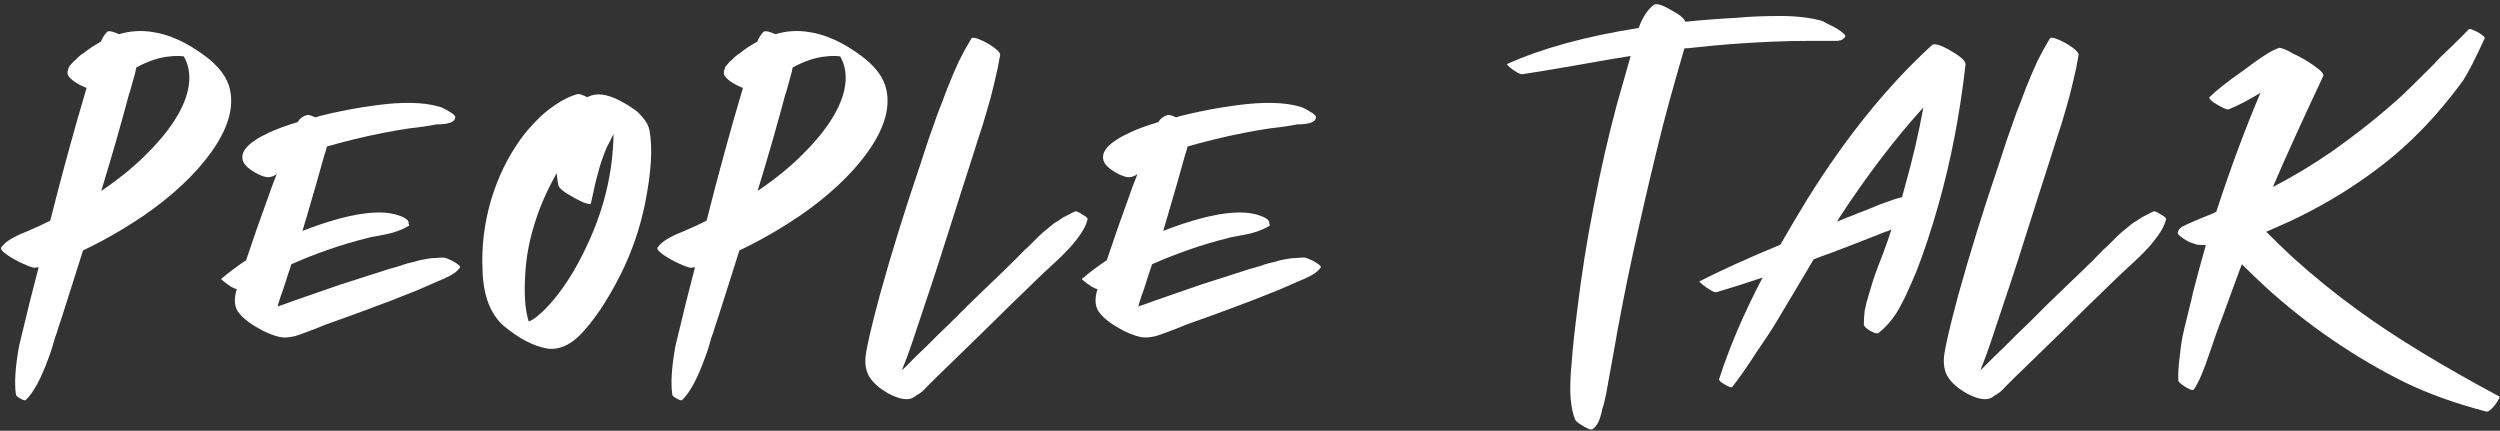
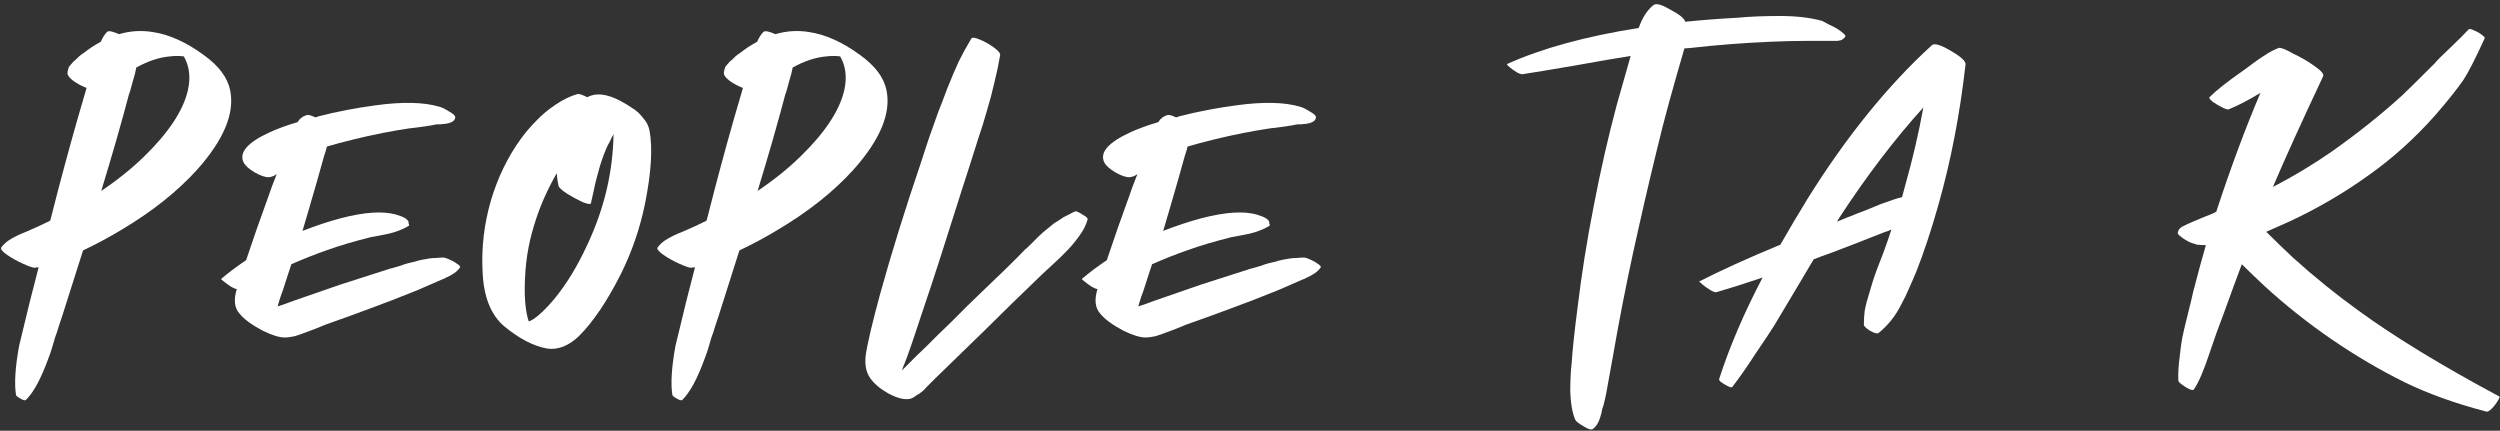
<svg xmlns="http://www.w3.org/2000/svg" width="563" height="97" viewBox="0 0 563 97" fill="none">
  <rect x="0" y="0" width="563" height="97" fill="#333333" stroke="none" />
  <path d="M7.8 60.3C7.4 60.3 6.533 60 5.2 59.4C3.866 58.8 2.666 58.133 1.6 57.4C0.466 56.6 0.033 56.033 0.3 55.7C0.833 54.967 1.566 54.333 2.5 53.8C3.366 53.267 4.566 52.7 6.1 52.1C7.633 51.433 8.533 51.033 8.8 50.9C9.6 50.5 10.433 50.1 11.3 49.7C11.367 49.433 11.466 49.067 11.6 48.6C11.733 48.067 11.833 47.667 11.9 47.4C13.633 40.6 15.466 33.8 17.4 27C18.533 23.067 19.233 20.666 19.5 19.8C18.433 19.4 17.433 18.866 16.5 18.2C15.633 17.533 15.2 16.966 15.2 16.5C15.2 16.233 15.233 16 15.3 15.8C15.367 15.533 15.433 15.3 15.5 15.1C15.633 14.9 15.8 14.7 16 14.5C16.2 14.233 16.366 14.033 16.5 13.9C16.633 13.767 16.833 13.6 17.1 13.4C17.366 13.133 17.567 12.933 17.7 12.8C17.833 12.666 18.033 12.5 18.3 12.3C18.567 12.1 18.767 11.967 18.9 11.9C19.966 11.033 21.233 10.2 22.7 9.4C23.1 8.467 23.567 7.733 24.1 7.2C24.433 6.867 25.333 7.033 26.8 7.7C29.267 6.967 31.767 6.8 34.3 7.2C38.033 7.733 41.9 9.467 45.9 12.4C49.233 14.8 51.2 17.4 51.8 20.2C52.933 25.4 50.467 31.4 44.4 38.2C40 43.067 34.4 47.533 27.6 51.6C25 53.2 22.033 54.8 18.7 56.4C16.966 61.867 15.4 66.8 14 71.2C13.8 71.867 13.533 72.667 13.2 73.6C12.933 74.533 12.666 75.333 12.4 76C12.2 76.667 11.966 77.467 11.7 78.4C11.433 79.267 11.166 80.033 10.9 80.7C9.233 85.3 7.533 88.433 5.8 90.1C5.6 90.233 5.166 90.1 4.5 89.7C3.9 89.367 3.6 89.1 3.6 88.9C3.2 86.367 3.433 82.7 4.3 77.9C4.433 77.367 5.233 74.067 6.7 68C7.166 66.133 7.833 63.533 8.7 60.2C8.366 60.2 8.066 60.233 7.8 60.3ZM38.3 12.7C35.9 12.9 33.367 13.733 30.7 15.2C30.567 16 30.267 17.166 29.8 18.7C29.4 20.233 29.133 21.133 29 21.4C28.466 23.466 27.567 26.733 26.3 31.2C25.166 35.133 24 39.066 22.8 43C26.466 40.533 29.7 37.933 32.5 35.2C37.967 29.867 41.233 24.933 42.3 20.4C42.967 17.466 42.666 14.9 41.4 12.7C40.4 12.566 39.367 12.566 38.3 12.7Z" fill="white" />
  <path d="M54.822 36.5C53.822 34.3 55.788 32.066 60.722 29.8C62.455 29 64.555 28.233 67.022 27.5C67.488 26.7 68.188 26.167 69.122 25.9C69.522 25.833 70.122 26 70.922 26.4C70.988 26.4 71.088 26.4 71.222 26.4C71.422 26.333 71.588 26.267 71.722 26.2C75.855 25.133 80.188 24.3 84.722 23.7C90.655 22.9 95.355 23 98.822 24C99.422 24.133 100.188 24.5 101.122 25.1C102.122 25.633 102.588 26.1 102.522 26.5C102.455 26.833 102.288 27.1 102.022 27.3C101.822 27.433 101.555 27.567 101.222 27.7C100.888 27.767 100.555 27.833 100.222 27.9C99.955 27.9 99.622 27.933 99.222 28C98.822 28 98.522 28 98.322 28C97.788 28.133 96.822 28.3 95.422 28.5C94.022 28.7 92.955 28.833 92.222 28.9C88.222 29.5 84.155 30.3 80.022 31.3C77.288 31.966 75.155 32.533 73.622 33C73.555 33.2 73.455 33.566 73.322 34.1C73.188 34.566 73.088 34.867 73.022 35C72.555 36.733 72.022 38.633 71.422 40.7C69.888 46.033 68.788 49.8 68.122 52C71.188 50.8 74.122 49.833 76.922 49.1C82.122 47.767 86.188 47.5 89.122 48.3C90.988 48.833 91.955 49.433 92.022 50.1C92.022 50.166 92.022 50.267 92.022 50.4C92.088 50.467 92.122 50.533 92.122 50.6C92.122 50.6 92.122 50.633 92.122 50.7C92.122 50.7 92.122 50.733 92.122 50.8C91.388 51.267 90.555 51.666 89.622 52C88.755 52.333 87.622 52.633 86.222 52.9C84.822 53.167 83.922 53.333 83.522 53.4C79.788 54.333 76.522 55.3 73.722 56.3C71.055 57.233 68.355 58.3 65.622 59.5C65.488 59.9 65.222 60.7 64.822 61.9C64.422 63.1 64.122 64.033 63.922 64.7C63.855 64.966 63.622 65.633 63.222 66.7C62.888 67.7 62.655 68.467 62.522 69C62.922 68.867 63.522 68.667 64.322 68.4C65.188 68.067 65.822 67.833 66.222 67.7C67.422 67.3 69.155 66.7 71.422 65.9C73.688 65.1 75.422 64.5 76.622 64.1C78.422 63.5 81.955 62.367 87.222 60.7C87.355 60.633 87.822 60.5 88.622 60.3C89.488 60.033 90.055 59.867 90.322 59.8C90.588 59.667 91.088 59.5 91.822 59.3C92.622 59.1 93.188 58.967 93.522 58.9C93.855 58.767 94.355 58.633 95.022 58.5C95.688 58.367 96.255 58.267 96.722 58.2C97.188 58.133 97.688 58.1 98.222 58.1C98.822 58.033 99.388 58 99.922 58C100.122 58 100.522 58.133 101.122 58.4C101.788 58.667 102.388 59 102.922 59.4C103.455 59.733 103.688 60 103.622 60.2C103.488 60.333 103.355 60.5 103.222 60.7C103.088 60.833 102.955 60.967 102.822 61.1C102.688 61.233 102.522 61.367 102.322 61.5C102.122 61.633 101.955 61.733 101.822 61.8C101.755 61.867 101.588 61.967 101.322 62.1C101.055 62.233 100.855 62.333 100.722 62.4C100.655 62.4 100.455 62.5 100.122 62.7C99.855 62.833 99.688 62.9 99.622 62.9C96.888 64.1 95.055 64.9 94.122 65.3C89.655 67.1 86.122 68.467 83.522 69.4C81.255 70.267 77.855 71.5 73.322 73.1C72.788 73.3 72.055 73.6 71.122 74C70.188 74.333 69.388 74.633 68.722 74.9C68.055 75.167 67.288 75.433 66.422 75.7C65.555 75.9 64.788 76 64.122 76C62.922 76 61.288 75.5 59.222 74.5C56.688 73.167 54.922 71.867 53.922 70.6C52.788 69.333 52.588 67.5 53.322 65.1C52.922 65.033 52.455 64.833 51.922 64.5C51.322 64.1 50.822 63.733 50.422 63.4C49.955 63.066 49.755 62.867 49.822 62.8C51.555 61.333 53.422 59.933 55.422 58.6C57.022 53.8 58.688 49.033 60.422 44.3C60.888 42.9 61.522 41.2 62.322 39.2C61.788 39.6 61.222 39.833 60.622 39.9C59.822 39.967 58.722 39.6 57.322 38.8C55.988 38 55.155 37.233 54.822 36.5Z" fill="white" />
  <path d="M113.57 73.5C110.503 70.9 108.87 66.733 108.67 61C108.403 55.667 109.037 50.367 110.57 45.1C112.103 39.967 114.337 35.367 117.27 31.3C118.337 29.833 119.503 28.467 120.77 27.2C122.037 25.866 123.47 24.666 125.07 23.6C126.737 22.466 128.37 21.666 129.97 21.2C130.303 21.067 131.07 21.3 132.27 21.9C134.137 20.833 136.603 21.1 139.67 22.7C140.803 23.3 141.737 23.866 142.47 24.4C143.27 24.866 144.037 25.567 144.77 26.5C145.57 27.366 146.07 28.333 146.27 29.4C147.003 33.333 146.67 38.8 145.27 45.8C144.137 51.4 142.303 56.733 139.77 61.8C136.703 67.867 133.57 72.5 130.37 75.7C128.037 77.9 125.67 78.833 123.27 78.5C120.203 77.967 116.97 76.3 113.57 73.5ZM118.27 62C118.003 66.467 118.27 69.933 119.07 72.4C119.403 72.267 119.737 72.1 120.07 71.9C121.403 71.033 122.97 69.533 124.77 67.4C127.57 64 130.07 59.9 132.27 55.1C136.07 47.033 138.037 38.733 138.17 30.2C137.903 30.666 137.603 31.267 137.27 32C136.803 32.8 136.403 33.666 136.07 34.6C135.737 35.467 135.403 36.433 135.07 37.5C134.803 38.5 134.57 39.367 134.37 40.1C134.17 40.767 133.937 41.767 133.67 43.1C133.403 44.367 133.203 45.267 133.07 45.8C133.003 46.066 132.37 45.967 131.17 45.5C130.037 44.967 128.87 44.333 127.67 43.6C126.47 42.8 125.837 42.2 125.77 41.8C125.57 40.933 125.437 40 125.37 39C123.303 42.667 121.737 46.166 120.67 49.5C119.27 53.7 118.47 57.867 118.27 62Z" fill="white" />
  <path d="M155.612 60.3C155.212 60.3 154.346 60 153.012 59.4C151.679 58.8 150.479 58.133 149.412 57.4C148.279 56.6 147.846 56.033 148.112 55.7C148.646 54.967 149.379 54.333 150.312 53.8C151.179 53.267 152.379 52.7 153.912 52.1C155.446 51.433 156.346 51.033 156.612 50.9C157.412 50.5 158.246 50.1 159.112 49.7C159.179 49.433 159.279 49.067 159.412 48.6C159.546 48.067 159.646 47.667 159.712 47.4C161.446 40.6 163.279 33.8 165.212 27C166.346 23.067 167.046 20.666 167.312 19.8C166.246 19.4 165.246 18.866 164.312 18.2C163.446 17.533 163.012 16.966 163.012 16.5C163.012 16.233 163.046 16 163.112 15.8C163.179 15.533 163.246 15.3 163.312 15.1C163.446 14.9 163.612 14.7 163.812 14.5C164.012 14.233 164.179 14.033 164.312 13.9C164.446 13.767 164.646 13.6 164.912 13.4C165.179 13.133 165.379 12.933 165.512 12.8C165.646 12.666 165.846 12.5 166.112 12.3C166.379 12.1 166.579 11.967 166.712 11.9C167.779 11.033 169.046 10.2 170.512 9.4C170.912 8.467 171.379 7.733 171.912 7.2C172.246 6.867 173.146 7.033 174.612 7.7C177.079 6.967 179.579 6.8 182.112 7.2C185.846 7.733 189.712 9.467 193.712 12.4C197.046 14.8 199.012 17.4 199.612 20.2C200.746 25.4 198.279 31.4 192.212 38.2C187.812 43.067 182.212 47.533 175.412 51.6C172.812 53.2 169.846 54.8 166.512 56.4C164.779 61.867 163.212 66.8 161.812 71.2C161.612 71.867 161.346 72.667 161.012 73.6C160.746 74.533 160.479 75.333 160.212 76C160.012 76.667 159.779 77.467 159.512 78.4C159.246 79.267 158.979 80.033 158.712 80.7C157.046 85.3 155.346 88.433 153.612 90.1C153.412 90.233 152.979 90.1 152.312 89.7C151.712 89.367 151.412 89.1 151.412 88.9C151.012 86.367 151.246 82.7 152.112 77.9C152.246 77.367 153.046 74.067 154.512 68C154.979 66.133 155.646 63.533 156.512 60.2C156.179 60.2 155.879 60.233 155.612 60.3ZM186.112 12.7C183.712 12.9 181.179 13.733 178.512 15.2C178.379 16 178.079 17.166 177.612 18.7C177.212 20.233 176.946 21.133 176.812 21.4C176.279 23.466 175.379 26.733 174.112 31.2C172.979 35.133 171.812 39.066 170.612 43C174.279 40.533 177.512 37.933 180.312 35.2C185.779 29.867 189.046 24.933 190.112 20.4C190.779 17.466 190.479 14.9 189.212 12.7C188.212 12.566 187.179 12.566 186.112 12.7Z" fill="white" />
  <path d="M200.034 88.6C198.168 87.533 196.801 86.367 195.934 85.1C195.068 83.833 194.734 82.2 194.934 80.2C195.268 77.666 196.368 72.967 198.234 66.1C200.768 56.967 203.801 47.2 207.334 36.8C207.534 36.2 208.134 34.367 209.134 31.3C210.201 28.233 210.934 26.166 211.334 25.1C211.801 23.966 212.468 22.233 213.334 19.9C214.268 17.567 215.134 15.533 215.934 13.8C216.801 12.066 217.734 10.367 218.734 8.7C218.868 8.367 219.501 8.433 220.634 8.9C221.768 9.367 222.834 9.967 223.834 10.7C224.834 11.433 225.301 12 225.234 12.4C224.901 14.4 224.468 16.466 223.934 18.6C223.468 20.666 222.901 22.8 222.234 25C221.634 27.133 221.034 29.067 220.434 30.8C219.901 32.533 219.234 34.633 218.434 37.1C217.634 39.566 217.001 41.533 216.534 43C212.801 54.867 210.001 63.533 208.134 69C206.001 75.533 204.534 79.8 203.734 81.8C203.668 81.933 203.568 82.167 203.434 82.5C203.301 82.9 203.201 83.2 203.134 83.4C203.534 83 204.101 82.433 204.834 81.7C205.568 80.966 206.101 80.433 206.434 80.1C206.968 79.567 207.768 78.8 208.834 77.8C209.901 76.733 210.701 75.933 211.234 75.4C211.968 74.667 213.001 73.667 214.334 72.4C215.668 71.067 216.868 69.867 217.934 68.8C219.068 67.733 220.101 66.733 221.034 65.8C222.168 64.733 223.834 63.133 226.034 61C228.234 58.867 229.868 57.233 230.934 56.1C231.068 56.033 231.401 55.733 231.934 55.2C232.468 54.666 232.801 54.333 232.934 54.2C233.134 54 233.468 53.666 233.934 53.2C234.468 52.733 234.834 52.4 235.034 52.2C235.301 52 235.668 51.7 236.134 51.3C236.601 50.9 236.968 50.6 237.234 50.4C237.501 50.2 237.868 49.967 238.334 49.7C238.801 49.367 239.201 49.1 239.534 48.9C239.934 48.7 240.334 48.5 240.734 48.3C241.201 48.033 241.668 47.8 242.134 47.6C242.401 47.533 242.934 47.767 243.734 48.3C244.601 48.767 245.001 49.133 244.934 49.4C244.601 50.666 243.934 51.967 242.934 53.3C242.001 54.567 241.134 55.6 240.334 56.4C239.601 57.2 238.468 58.3 236.934 59.7C235.401 61.1 234.401 62.033 233.934 62.5C232.534 63.833 230.434 65.867 227.634 68.6C224.834 71.333 222.734 73.4 221.334 74.8L210.534 85.3C210.334 85.5 210.034 85.8 209.634 86.2C209.234 86.6 208.901 86.933 208.634 87.2C208.368 87.533 208.034 87.867 207.634 88.2C207.234 88.533 206.834 88.8 206.434 89C206.101 89.267 205.734 89.5 205.334 89.7C204.068 90.166 202.301 89.8 200.034 88.6Z" fill="white" />
  <path d="M248.65 36.5C247.65 34.3 249.616 32.066 254.55 29.8C256.283 29 258.383 28.233 260.85 27.5C261.316 26.7 262.016 26.167 262.95 25.9C263.35 25.833 263.95 26 264.75 26.4C264.816 26.4 264.917 26.4 265.05 26.4C265.25 26.333 265.417 26.267 265.55 26.2C269.683 25.133 274.017 24.3 278.55 23.7C284.483 22.9 289.183 23 292.65 24C293.25 24.133 294.016 24.5 294.95 25.1C295.95 25.633 296.416 26.1 296.35 26.5C296.283 26.833 296.116 27.1 295.85 27.3C295.65 27.433 295.383 27.567 295.05 27.7C294.717 27.767 294.383 27.833 294.05 27.9C293.783 27.9 293.45 27.933 293.05 28C292.65 28 292.35 28 292.15 28C291.616 28.133 290.65 28.3 289.25 28.5C287.85 28.7 286.783 28.833 286.05 28.9C282.05 29.5 277.983 30.3 273.85 31.3C271.116 31.966 268.983 32.533 267.45 33C267.383 33.2 267.283 33.566 267.15 34.1C267.016 34.566 266.916 34.867 266.85 35C266.383 36.733 265.85 38.633 265.25 40.7C263.716 46.033 262.616 49.8 261.95 52C265.016 50.8 267.95 49.833 270.75 49.1C275.95 47.767 280.016 47.5 282.95 48.3C284.816 48.833 285.783 49.433 285.85 50.1C285.85 50.166 285.85 50.267 285.85 50.4C285.916 50.467 285.95 50.533 285.95 50.6C285.95 50.6 285.95 50.633 285.95 50.7C285.95 50.7 285.95 50.733 285.95 50.8C285.216 51.267 284.383 51.666 283.45 52C282.583 52.333 281.45 52.633 280.05 52.9C278.65 53.167 277.75 53.333 277.35 53.4C273.616 54.333 270.35 55.3 267.55 56.3C264.883 57.233 262.183 58.3 259.45 59.5C259.316 59.9 259.05 60.7 258.65 61.9C258.25 63.1 257.95 64.033 257.75 64.7C257.683 64.966 257.45 65.633 257.05 66.7C256.717 67.7 256.483 68.467 256.35 69C256.75 68.867 257.35 68.667 258.15 68.4C259.016 68.067 259.65 67.833 260.05 67.7C261.25 67.3 262.983 66.7 265.25 65.9C267.516 65.1 269.25 64.5 270.45 64.1C272.25 63.5 275.783 62.367 281.05 60.7C281.183 60.633 281.65 60.5 282.45 60.3C283.316 60.033 283.883 59.867 284.15 59.8C284.416 59.667 284.917 59.5 285.65 59.3C286.45 59.1 287.016 58.967 287.35 58.9C287.683 58.767 288.183 58.633 288.85 58.5C289.516 58.367 290.083 58.267 290.55 58.2C291.017 58.133 291.517 58.1 292.05 58.1C292.65 58.033 293.216 58 293.75 58C293.95 58 294.35 58.133 294.95 58.4C295.616 58.667 296.216 59 296.75 59.4C297.283 59.733 297.516 60 297.45 60.2C297.316 60.333 297.183 60.5 297.05 60.7C296.917 60.833 296.783 60.967 296.65 61.1C296.516 61.233 296.35 61.367 296.15 61.5C295.95 61.633 295.783 61.733 295.65 61.8C295.583 61.867 295.417 61.967 295.15 62.1C294.883 62.233 294.683 62.333 294.55 62.4C294.483 62.4 294.283 62.5 293.95 62.7C293.683 62.833 293.516 62.9 293.45 62.9C290.716 64.1 288.883 64.9 287.95 65.3C283.483 67.1 279.95 68.467 277.35 69.4C275.083 70.267 271.683 71.5 267.15 73.1C266.616 73.3 265.883 73.6 264.95 74C264.016 74.333 263.217 74.633 262.55 74.9C261.883 75.167 261.116 75.433 260.25 75.7C259.383 75.9 258.616 76 257.95 76C256.75 76 255.116 75.5 253.05 74.5C250.516 73.167 248.75 71.867 247.75 70.6C246.616 69.333 246.416 67.5 247.15 65.1C246.75 65.033 246.283 64.833 245.75 64.5C245.15 64.1 244.65 63.733 244.25 63.4C243.783 63.066 243.583 62.867 243.65 62.8C245.383 61.333 247.25 59.933 249.25 58.6C250.85 53.8 252.516 49.033 254.25 44.3C254.716 42.9 255.35 41.2 256.15 39.2C255.616 39.6 255.05 39.833 254.45 39.9C253.65 39.967 252.55 39.6 251.15 38.8C249.816 38 248.983 37.233 248.65 36.5Z" fill="white" />
  <path d="M398.726 9.4C392.526 9.667 386.526 10.133 380.726 10.8C380.526 10.8 380.06 10.833 379.326 10.9C379.26 11.1 378.693 13.066 377.626 16.8C376.493 20.733 375.426 24.633 374.426 28.5C372.426 36.5 370.626 44.1 369.026 51.3C367.36 58.567 365.793 66.167 364.326 74.1C364.126 75.233 363.793 77.1 363.326 79.7C362.86 82.367 362.493 84.4 362.226 85.8C361.893 87.867 361.526 89.666 361.126 91.2C361.06 91.4 360.96 91.7 360.826 92.1C360.76 92.5 360.693 92.833 360.626 93.1C360.56 93.367 360.46 93.7 360.326 94.1C360.193 94.5 360.06 94.833 359.926 95.1C359.793 95.367 359.626 95.633 359.426 95.9C359.226 96.167 358.993 96.4 358.726 96.6C358.393 96.867 357.693 96.667 356.626 96C355.56 95.4 354.926 94.9 354.726 94.5C354.06 92.833 353.693 90.733 353.626 88.2C353.626 85.733 353.726 83.633 353.926 81.9C354.126 78.833 354.56 74.733 355.226 69.6C356.16 61.8 357.393 54.033 358.926 46.3C360.46 38.3 362.193 30.7 364.126 23.5C365.126 19.966 366.16 16.333 367.226 12.6C364.226 13.066 359.96 13.8 354.426 14.8C348.96 15.733 345.126 16.366 342.926 16.7C342.66 16.767 342.226 16.633 341.626 16.3C340.96 15.9 340.393 15.5 339.926 15.1C339.46 14.7 339.293 14.466 339.426 14.4C347.293 10.867 357.16 8.167 369.026 6.3C369.893 3.9 371.026 2.167 372.426 1.1C373.026 0.7 374.293 1.067 376.226 2.2C378.226 3.267 379.326 4.167 379.526 4.9C383.46 4.5 387.36 4.2 391.226 4C393.96 3.733 397.16 3.6 400.826 3.6C404.493 3.6 407.66 3.967 410.326 4.7C410.593 4.833 411.16 5.133 412.026 5.6C412.96 6 413.826 6.5 414.626 7.1C415.426 7.7 415.726 8.1 415.526 8.3C415.393 8.5 415.226 8.667 415.026 8.8C414.893 8.933 414.693 9.033 414.426 9.1C414.226 9.1 414.06 9.133 413.926 9.2C413.86 9.2 413.626 9.2 413.226 9.2C412.826 9.2 412.593 9.2 412.526 9.2C409.393 9.2 407.76 9.2 407.626 9.2C404.693 9.2 401.726 9.267 398.726 9.4Z" fill="white" />
  <path d="M435.04 10.2C435.574 9.667 436.974 10.066 439.24 11.4C441.574 12.733 442.707 13.767 442.64 14.5C441.374 25.7 439.34 36.233 436.54 46.1C434.94 51.767 433.274 56.8 431.54 61.2C430.874 62.8 430.307 64.1 429.84 65.1C429.44 66.1 428.874 67.267 428.14 68.6C427.474 69.933 426.707 71.133 425.84 72.2C424.974 73.266 424.04 74.2 423.04 75C422.774 75.2 422.14 75.033 421.14 74.5C420.207 73.9 419.74 73.433 419.74 73.1C419.74 72.033 419.807 70.967 419.94 69.9C420.14 68.833 420.44 67.667 420.84 66.4C421.24 65.067 421.54 64.067 421.74 63.4C421.94 62.733 422.34 61.6 422.94 60C423.54 58.4 423.94 57.367 424.14 56.9C424.807 55.1 425.407 53.367 425.94 51.7C425.874 51.7 425.64 51.8 425.24 52C424.84 52.133 424.54 52.233 424.34 52.3C419.274 54.3 415.24 55.867 412.24 57C411.04 57.4 409.774 57.867 408.44 58.4C408.04 59.067 406.674 61.367 404.34 65.3C402.007 69.233 400.374 71.967 399.44 73.5C398.507 74.967 397.107 77.067 395.24 79.8C393.44 82.6 391.74 85.033 390.14 87.1C390.007 87.367 389.44 87.2 388.44 86.6C387.507 86.067 387.074 85.667 387.14 85.4C389.474 78.133 392.74 70.5 396.94 62.5C393.207 63.767 389.74 64.867 386.54 65.8C386.274 65.867 385.807 65.7 385.14 65.3C384.474 64.9 383.907 64.5 383.44 64.1C382.907 63.633 382.64 63.4 382.64 63.4C387.44 60.933 393.54 58.167 400.94 55.1C402.807 51.833 404.84 48.4 407.04 44.8C415.774 30.8 425.107 19.267 435.04 10.2ZM423.44 46C425.774 45.133 427.407 44.6 428.34 44.4C428.607 43.467 428.84 42.6 429.04 41.8C430.707 35.933 432.074 30.067 433.14 24.2C426.674 31.333 420.374 39.6 414.24 49C414.174 49.133 414.074 49.3 413.94 49.5C413.807 49.7 413.74 49.833 413.74 49.9C415.807 49.033 416.974 48.567 417.24 48.5C417.64 48.3 418.574 47.933 420.04 47.4C421.507 46.8 422.64 46.333 423.44 46Z" fill="white" />
-   <path d="M442.905 88.6C441.039 87.533 439.672 86.367 438.805 85.1C437.939 83.833 437.605 82.2 437.805 80.2C438.139 77.666 439.239 72.967 441.105 66.1C443.639 56.967 446.672 47.2 450.205 36.8C450.405 36.2 451.005 34.367 452.005 31.3C453.072 28.233 453.805 26.166 454.205 25.1C454.672 23.966 455.339 22.233 456.205 19.9C457.139 17.567 458.005 15.533 458.805 13.8C459.672 12.066 460.605 10.367 461.605 8.7C461.739 8.367 462.372 8.433 463.505 8.9C464.639 9.367 465.705 9.967 466.705 10.7C467.705 11.433 468.172 12 468.105 12.4C467.772 14.4 467.339 16.466 466.805 18.6C466.339 20.666 465.772 22.8 465.105 25C464.505 27.133 463.905 29.067 463.305 30.8C462.772 32.533 462.105 34.633 461.305 37.1C460.505 39.566 459.872 41.533 459.405 43C455.672 54.867 452.872 63.533 451.005 69C448.872 75.533 447.405 79.8 446.605 81.8C446.539 81.933 446.439 82.167 446.305 82.5C446.172 82.9 446.072 83.2 446.005 83.4C446.405 83 446.972 82.433 447.705 81.7C448.439 80.966 448.972 80.433 449.305 80.1C449.839 79.567 450.639 78.8 451.705 77.8C452.772 76.733 453.572 75.933 454.105 75.4C454.839 74.667 455.872 73.667 457.205 72.4C458.539 71.067 459.739 69.867 460.805 68.8C461.939 67.733 462.972 66.733 463.905 65.8C465.039 64.733 466.705 63.133 468.905 61C471.105 58.867 472.739 57.233 473.805 56.1C473.939 56.033 474.272 55.733 474.805 55.2C475.339 54.666 475.672 54.333 475.805 54.2C476.005 54 476.339 53.666 476.805 53.2C477.339 52.733 477.705 52.4 477.905 52.2C478.172 52 478.539 51.7 479.005 51.3C479.472 50.9 479.839 50.6 480.105 50.4C480.372 50.2 480.739 49.967 481.205 49.7C481.672 49.367 482.072 49.1 482.405 48.9C482.805 48.7 483.205 48.5 483.605 48.3C484.072 48.033 484.539 47.8 485.005 47.6C485.272 47.533 485.805 47.767 486.605 48.3C487.472 48.767 487.872 49.133 487.805 49.4C487.472 50.666 486.805 51.967 485.805 53.3C484.872 54.567 484.005 55.6 483.205 56.4C482.472 57.2 481.339 58.3 479.805 59.7C478.272 61.1 477.272 62.033 476.805 62.5C475.405 63.833 473.305 65.867 470.505 68.6C467.705 71.333 465.605 73.4 464.205 74.8L453.405 85.3C453.205 85.5 452.905 85.8 452.505 86.2C452.105 86.6 451.772 86.933 451.505 87.2C451.239 87.533 450.905 87.867 450.505 88.2C450.105 88.533 449.705 88.8 449.305 89C448.972 89.267 448.605 89.5 448.205 89.7C446.939 90.166 445.172 89.8 442.905 88.6Z" fill="white" />
  <path d="M497.56 21.9C499.093 20.366 501.627 18.366 505.16 15.9C505.56 15.633 506.327 15.066 507.46 14.2C508.66 13.333 509.693 12.633 510.56 12.1C511.427 11.566 512.293 11.133 513.16 10.8C513.627 10.666 514.727 11.1 516.46 12.1C518.193 12.9 519.793 13.833 521.26 14.9C522.793 15.967 523.427 16.733 523.16 17.2C518.293 27.533 514.527 35.833 511.86 42.1C516.393 39.767 520.827 37.1 525.16 34.1C531.093 29.9 536.393 25.666 541.06 21.4C542.393 20.133 544.793 17.767 548.26 14.3C548.927 13.5 550.16 12.267 551.96 10.6C553.76 8.867 555.093 7.533 555.96 6.6C556.093 6.467 556.46 6.533 557.06 6.8C557.727 7.067 558.327 7.4 558.86 7.8C559.393 8.2 559.627 8.467 559.56 8.6C557.427 13.267 555.827 16.4 554.76 18C553.227 20.2 551.127 22.833 548.46 25.9C543.793 31.166 538.76 35.7 533.36 39.5C527.893 43.433 522.027 46.867 515.76 49.8C513.693 50.733 511.893 51.533 510.36 52.2C512.36 54.2 514.36 56.133 516.36 58C521.16 62.333 526.06 66.3 531.06 69.9C539.193 75.833 549.793 82.3 562.86 89.3C562.993 89.367 562.86 89.7 562.46 90.3C562.127 90.9 561.693 91.467 561.16 92C560.627 92.533 560.227 92.766 559.96 92.7C552.827 90.833 546.627 88.6 541.36 86C535.96 83.333 530.527 80.133 525.06 76.4C519.727 72.733 514.727 68.766 510.06 64.5C508.193 62.767 506.46 61.1 504.86 59.5C503.66 62.7 502.327 66.333 500.86 70.4C499.727 73.333 498.66 76.3 497.66 79.3C496.327 83.367 495.127 86.166 494.06 87.7C493.927 87.9 493.56 87.867 492.96 87.6C492.427 87.333 491.893 87 491.36 86.6C490.827 86.2 490.56 85.9 490.56 85.7C490.493 84.166 490.593 82.4 490.86 80.4C491.06 78.467 491.26 77 491.46 76C491.66 75 492.093 73.167 492.76 70.5C493.427 67.833 493.793 66.3 493.86 65.9C494.727 62.5 495.693 58.933 496.76 55.2C496.093 55.2 495.427 55.167 494.76 55.1C494.493 55.033 493.993 54.867 493.26 54.6C492.527 54.267 491.86 53.867 491.26 53.4C490.593 52.933 490.327 52.566 490.46 52.3C490.527 51.967 490.693 51.667 490.96 51.4C491.227 51.133 491.493 50.967 491.76 50.9C491.96 50.767 492.293 50.6 492.76 50.4C493.227 50.2 493.527 50.066 493.66 50C494.727 49.533 496.26 48.9 498.26 48.1C498.527 47.967 498.793 47.833 499.06 47.7C499.127 47.7 499.16 47.666 499.16 47.6C499.16 47.533 499.16 47.5 499.16 47.5C502.427 37.566 505.727 28.7 509.06 20.9C506.46 22.5 504.093 23.733 501.96 24.6C501.76 24.733 501.26 24.6 500.46 24.2C499.66 23.8 498.927 23.366 498.26 22.9C497.66 22.366 497.427 22.033 497.56 21.9Z" fill="white" />
</svg>